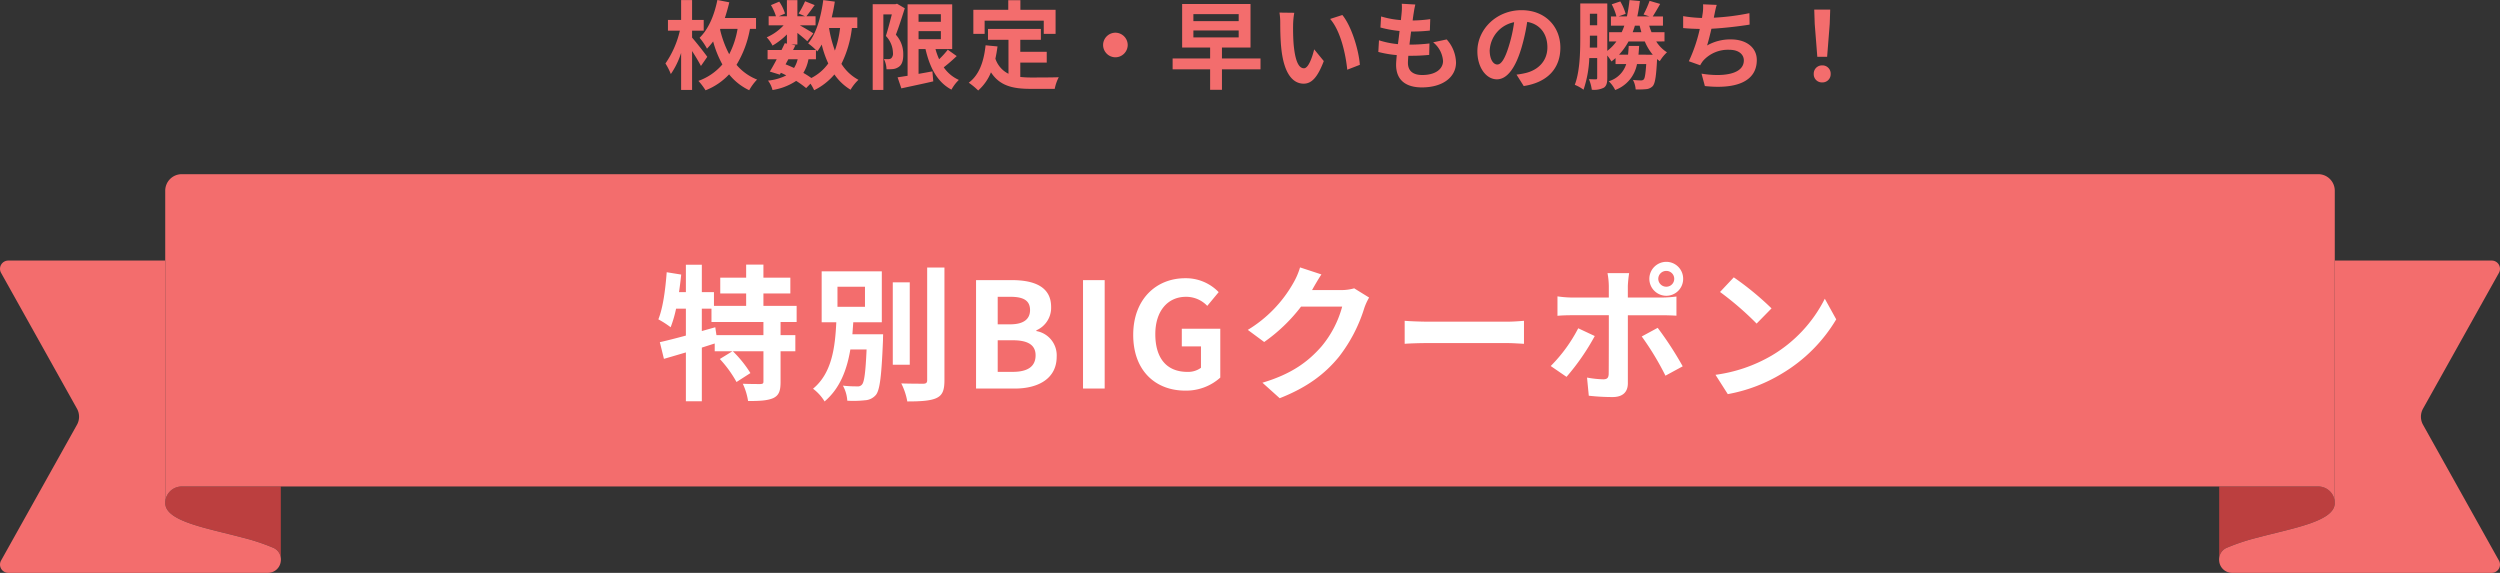
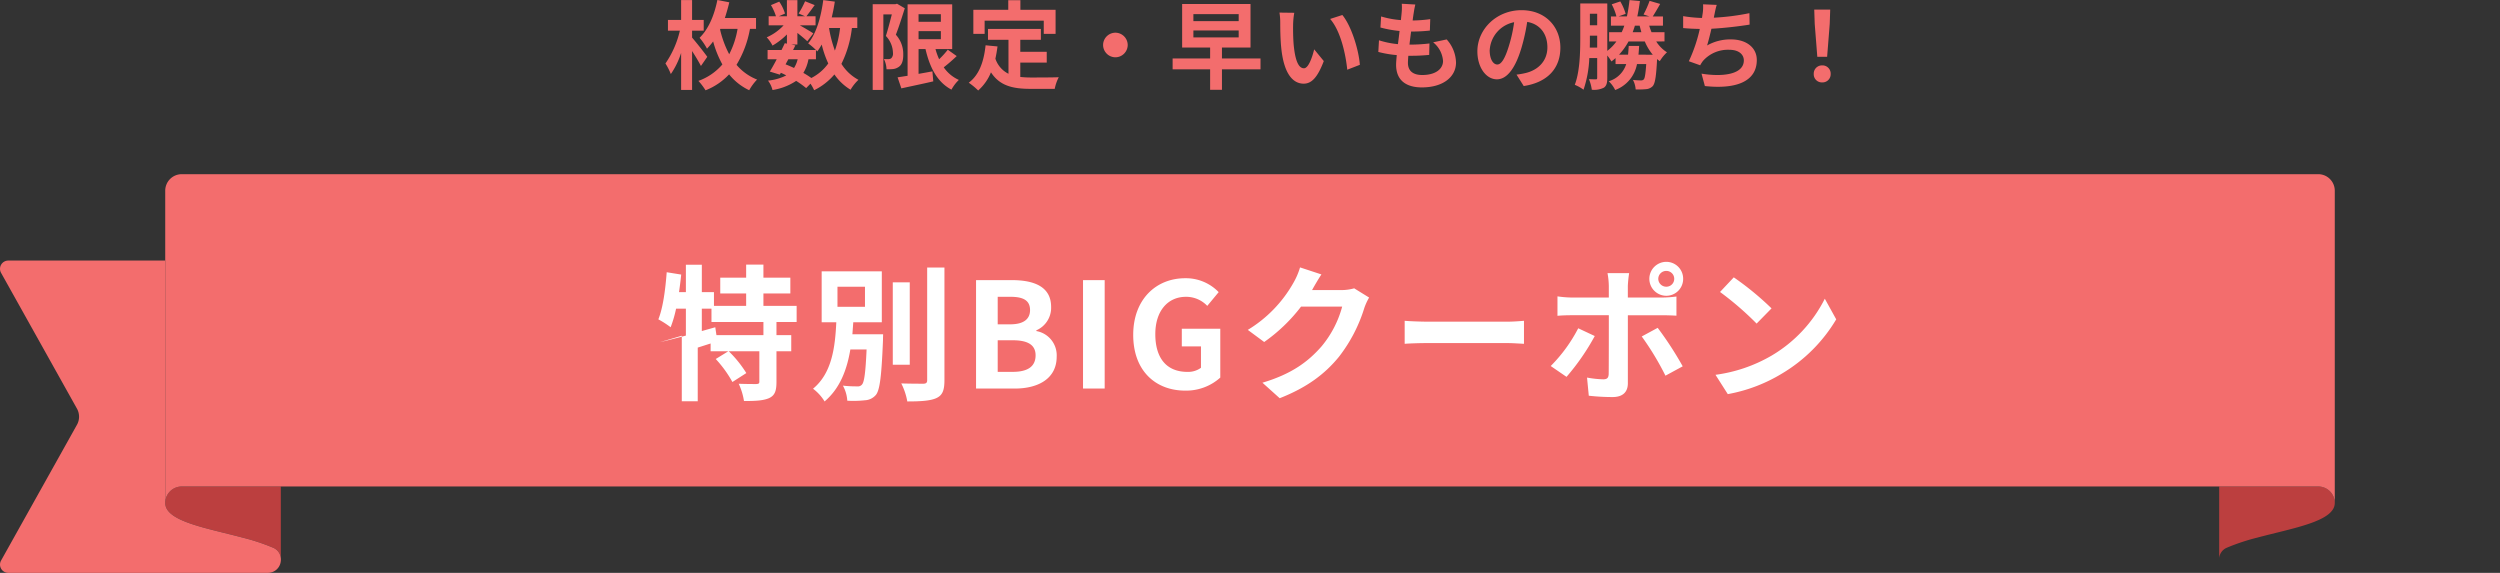
<svg xmlns="http://www.w3.org/2000/svg" width="597.933" height="137.012" viewBox="0 0 597.933 137.012">
  <rect x="0" y="0" width="597.933" height="137.012" fill="#333333" stroke="none" />
  <g id="sec01_st01" transform="translate(0.033 -7.496)">
    <path id="パス_3090" data-name="パス 3090" d="M-133.837-5.911c-.46-.69-2.668-3.5-3.634-4.6v-1.656h2.783v-2.576h-2.783v-4.738h-2.622v4.738h-3.151v2.576h2.852a22.924,22.924,0,0,1-3.45,7.843,15.4,15.4,0,0,1,1.288,2.53,18.859,18.859,0,0,0,2.461-5.06V2h2.622V-7.291c.828,1.265,1.656,2.668,2.116,3.565Zm3.128-6.693h4.117a20.5,20.5,0,0,1-2,6.072,24.435,24.435,0,0,1-2.185-5.911Zm8.533,0v-2.6h-7.452c.391-1.2.759-2.484,1.058-3.749l-2.852-.552c-.713,3.611-2.139,6.992-4.255,9.039a14.879,14.879,0,0,1,1.771,2.6,17.642,17.642,0,0,0,1.472-1.725,24.545,24.545,0,0,0,2.208,5.5,13.6,13.6,0,0,1-5.727,3.933,15.666,15.666,0,0,1,1.7,2.254,15.344,15.344,0,0,0,5.635-3.818,13.624,13.624,0,0,0,4.807,3.8,12.046,12.046,0,0,1,1.886-2.553A12.349,12.349,0,0,1-126.845-4a25.011,25.011,0,0,0,3.22-8.6Zm14.329,7.268V-7.544c.138.138.23.253.322.345a14.59,14.59,0,0,0,1.058-1.656A24.349,24.349,0,0,0-104.9-4.324a11.3,11.3,0,0,1-4.048,3.473A21.421,21.421,0,0,0-110.86-2.07a9.3,9.3,0,0,0,1.219-3.266Zm-6.6,0h2.231a6.993,6.993,0,0,1-.874,2.093c-.667-.322-1.334-.6-2.024-.874Zm12.374-7.475a24.611,24.611,0,0,1-1.242,5.405,29.021,29.021,0,0,1-1.4-5.405Zm4.117,0v-2.53h-6.118c.3-1.219.552-2.484.736-3.772l-2.76-.368c-.552,4.094-1.656,8-3.611,10.35a15.948,15.948,0,0,1,1.863,1.587h-5.474l.552-1.1-.989-.207h1.472v-2.783c.9.713,1.863,1.518,2.369,2l1.449-1.886c-.506-.345-2.139-1.311-3.243-1.932h3.772v-2.162h-2.185c.552-.713,1.265-1.679,1.978-2.668l-2.3-.92a22.215,22.215,0,0,1-1.541,2.921l1.518.667h-1.817v-3.864h-2.507v3.864h-1.932l1.472-.644a9.8,9.8,0,0,0-1.38-2.852l-1.978.828a12.253,12.253,0,0,1,1.2,2.668h-1.748v2.162h3.588a12.218,12.218,0,0,1-4.048,2.875,8.275,8.275,0,0,1,1.38,1.978,16.577,16.577,0,0,0,3.45-2.668v2.208l-.506-.115c-.23.506-.506,1.058-.782,1.633h-3.335v2.208h2.185c-.575,1.1-1.15,2.139-1.656,2.944l2.392.736.253-.437a13.262,13.262,0,0,1,1.288.621,12.086,12.086,0,0,1-4.37,1.242,6.041,6.041,0,0,1,1.081,2.254,14.111,14.111,0,0,0,5.658-2.185,21.8,21.8,0,0,1,2.392,1.725l1.035-1.058a10.385,10.385,0,0,1,.874,1.564A14.939,14.939,0,0,0-103.431-1.7a12.484,12.484,0,0,0,3.864,3.657A10.561,10.561,0,0,1-97.681-.414a10.8,10.8,0,0,1-4.071-3.818,25.881,25.881,0,0,0,2.507-8.579Zm9.5-5.8-.391.115h-5.428V2h2.553V-16.054H-89.7c-.414,1.61-.943,3.68-1.426,5.152a6.046,6.046,0,0,1,1.7,4.048,1.566,1.566,0,0,1-.414,1.288,1.145,1.145,0,0,1-.667.207c-.3,0-.644,0-1.081-.023a5.979,5.979,0,0,1,.621,2.438,11.6,11.6,0,0,0,1.587-.046,2.953,2.953,0,0,0,1.357-.529c.736-.506,1.081-1.472,1.058-2.99A6.847,6.847,0,0,0-88.734-11.2c.713-1.794,1.5-4.324,2.139-6.325Zm5.152,6.555h5.336v1.932h-5.336ZM-77.97-16.1v1.817h-5.336V-16.1Zm1.656,8.487a20.4,20.4,0,0,1-2.07,2.277,16.075,16.075,0,0,1-.874-2.438h4V-18.469H-85.928V-1.38c-.9.138-1.7.276-2.392.368l.9,2.645c2.162-.483,4.991-1.058,7.636-1.679l-.207-2.392c-1.1.207-2.231.414-3.312.6V-7.774h1.656c1.035,4.485,2.829,7.912,6.21,9.706A9.714,9.714,0,0,1-73.669-.391,8.706,8.706,0,0,1-77.28-3.4a40.478,40.478,0,0,0,3.1-2.691Zm8.809-6.946H-53.36v3.151h2.829v-5.75h-8.418v-2.3h-2.9v2.3H-70.2v5.75H-67.5Zm8.533,10.028h6.325V-7.107h-6.325V-9.982h4.922v-2.6H-66.7v2.6h4.9v8.119a6.191,6.191,0,0,1-3.128-3.611c.207-.92.368-1.886.506-2.921l-2.852-.276C-67.689-4.738-68.816-1.564-71.3.276a16.748,16.748,0,0,1,2.254,1.863,11.528,11.528,0,0,0,3.059-4.347c2.116,3.266,5.267,3.956,9.5,3.956h5.75a10.228,10.228,0,0,1,.966-2.783c-1.541.069-5.336.069-6.578.069A23.765,23.765,0,0,1-58.972-1.1Zm22.747-7.153A2.965,2.965,0,0,0-39.169-8.74,2.965,2.965,0,0,0-36.225-5.8,2.965,2.965,0,0,0-33.281-8.74,2.965,2.965,0,0,0-36.225-11.684Zm18.653-.529H-6.739v1.656H-17.572Zm0-3.91H-6.739v1.679H-17.572ZM-1.518-5.52h-9.223V-8.142H-3.91v-10.4H-20.263v10.4h6.693V-5.52h-8.97v2.6h8.97v4.9h2.829v-4.9h9.223ZM6.555-16.445l-3.542-.046A13.98,13.98,0,0,1,3.2-14.145c0,1.4.023,4.094.253,6.21C4.094-1.771,6.279.506,8.809.506c1.84,0,3.289-1.4,4.807-5.405l-2.3-2.806c-.437,1.84-1.357,4.531-2.438,4.531-1.449,0-2.139-2.277-2.461-5.589-.138-1.656-.161-3.381-.138-4.876A18.608,18.608,0,0,1,6.555-16.445Zm11.5.529-2.921.943c2.507,2.852,3.726,8.441,4.094,12.144L22.241-4C21.988-7.521,20.24-13.271,18.055-15.916Zm17.457-2.507-3.243-.184a12.319,12.319,0,0,1-.023,2.047c-.046.529-.115,1.15-.184,1.863a21.721,21.721,0,0,1-4.738-.874l-.161,2.645a27.008,27.008,0,0,0,4.577.828c-.115,1.035-.253,2.116-.391,3.151a21.136,21.136,0,0,1-4.531-.92l-.161,2.783a25.733,25.733,0,0,0,4.416.759c-.092.943-.161,1.771-.161,2.323,0,3.841,2.553,5.405,6.164,5.405,5.037,0,8.165-2.484,8.165-5.957a8.573,8.573,0,0,0-2.231-5.52l-3.243.69a6.274,6.274,0,0,1,2.369,4.462c0,1.886-1.748,3.358-4.968,3.358-2.254,0-3.427-1.012-3.427-2.921,0-.414.046-.989.092-1.679h.92c1.449,0,2.783-.092,4.071-.207l.069-2.737a39.843,39.843,0,0,1-4.623.276h-.161c.115-1.035.253-2.116.391-3.128a41.451,41.451,0,0,0,4.485-.23l.092-2.737a32.441,32.441,0,0,1-4.209.322c.092-.759.184-1.38.253-1.771A20.587,20.587,0,0,1,35.512-18.423ZM70.2-8.1c0-5.014-3.588-8.97-9.292-8.97-5.957,0-10.557,4.531-10.557,9.844,0,3.887,2.116,6.693,4.669,6.693,2.507,0,4.485-2.852,5.865-7.5a46.514,46.514,0,0,0,1.38-6.233c3.1.529,4.83,2.9,4.83,6.072,0,3.358-2.3,5.474-5.244,6.164a17.69,17.69,0,0,1-2.139.368l1.725,2.737C67.229.184,70.2-3.243,70.2-8.1Zm-16.9.575a7.24,7.24,0,0,1,5.842-6.67,34.523,34.523,0,0,1-1.219,5.566c-.943,3.105-1.84,4.554-2.806,4.554C54.211-4.071,53.291-5.2,53.291-7.521Zm35.581,1.1c.069-.667.115-1.357.161-2.093H86.549c-.046.736-.092,1.426-.161,2.093H84.226A15.038,15.038,0,0,0,86.5-9.591H90.39A12.39,12.39,0,0,0,92.3-6.417Zm.276-6.946c.138.529.276,1.058.414,1.564h-2.07c.184-.506.368-1.035.529-1.564ZM77.234-8.119c.023-.782.023-1.541.023-2.231v-.621h1.748v2.852Zm1.771-8.1v2.76H77.257v-2.76Zm16.1,6.624V-11.8H92c-.207-.506-.391-1.035-.552-1.564h3.289v-2.208H92.3c.506-.8,1.15-1.886,1.771-2.99L91.54-19.3a24.33,24.33,0,0,1-1.449,3.266l1.426.46H88.6c.253-1.15.46-2.392.621-3.68l-2.484-.23a37.633,37.633,0,0,1-.621,3.91H84.088l1.725-.621a12.482,12.482,0,0,0-1.288-2.967l-2.047.69a12.334,12.334,0,0,1,1.127,2.9H82.294v2.208h3.2A15.815,15.815,0,0,1,84.87-11.8H81.857v2.208h1.748A10.681,10.681,0,0,1,81.42-7.337V-18.676H74.957v8.326c0,3.335-.092,7.958-1.311,11.132a9.266,9.266,0,0,1,2.093,1.173,26.7,26.7,0,0,0,1.38-7.567h1.886V-.92c0,.3-.069.391-.3.391-.253,0-.966,0-1.679-.046a9.669,9.669,0,0,1,.69,2.53,5.22,5.22,0,0,0,2.875-.483c.667-.437.828-1.2.828-2.346V-6.233a10.886,10.886,0,0,1,.989,1.426c.345-.253.667-.529.989-.805v1.426h2.553A6.228,6.228,0,0,1,81.765-.069a7.146,7.146,0,0,1,1.541,2.093,8.2,8.2,0,0,0,5.221-6.21h2.208c-.161,2.369-.322,3.335-.575,3.657a.86.86,0,0,1-.713.253,18.022,18.022,0,0,1-1.886-.115,5.636,5.636,0,0,1,.644,2.277,20.076,20.076,0,0,0,2.53-.069,2.416,2.416,0,0,0,1.587-.759c.552-.69.805-2.392,1.012-6.44a6.929,6.929,0,0,0,.644.506A9.645,9.645,0,0,1,95.7-6.992a8.178,8.178,0,0,1-2.576-2.6Zm12.489-8.74-3.266-.138a10.43,10.43,0,0,1-.115,2.323c-.046.276-.092.6-.138.943a32.873,32.873,0,0,1-4.508-.437v2.852c1.173.115,2.53.184,3.979.207a36.805,36.805,0,0,1-2.622,7.728l2.714.966a8.5,8.5,0,0,1,.644-1.012,7.959,7.959,0,0,1,6.371-2.691c2.254,0,3.427,1.15,3.427,2.53,0,3.381-5.083,4-10.12,3.174l.8,2.967c7.429.8,12.42-1.058,12.42-6.233,0-2.944-2.461-4.922-6.187-4.922a11.207,11.207,0,0,0-5.7,1.449c.345-1.127.713-2.6,1.035-4,3.082-.161,6.739-.6,9.131-.989l-.046-2.737a56.316,56.316,0,0,1-8.51,1.081c.046-.253.092-.506.138-.713C107.2-16.744,107.341-17.526,107.594-18.331Zm24.058,12.42H134l.621-7.866.115-3.427h-3.818l.115,3.427ZM132.825.207a1.957,1.957,0,0,0,2.024-2.024,1.963,1.963,0,0,0-2.024-2.047A1.963,1.963,0,0,0,130.8-1.817,1.944,1.944,0,0,0,132.825.207Z" transform="translate(302.966 27)" fill="#f36d6d" />
    <g id="グループ_639" data-name="グループ 639" transform="translate(-0.033 49.155)">
      <path id="パス_393" data-name="パス 393" d="M130.373,194.168v17.1a3,3,0,0,0-1.829-2.452,49.654,49.654,0,0,0-7.222-2.4c-8.676-2.318-18.593-3.9-18.593-8.3a3.957,3.957,0,0,1,3.955-3.955Z" transform="translate(-63.21 -119.476)" fill="#bc3f3f" />
      <path id="パス_394" data-name="パス 394" d="M976.419,194.168v17.1a3,3,0,0,1,1.829-2.452,49.65,49.65,0,0,1,7.222-2.4c8.676-2.318,18.593-3.9,18.593-8.3a3.956,3.956,0,0,0-3.955-3.955Z" transform="translate(-445.649 -119.476)" fill="#bc3f3f" />
      <path id="パス_395" data-name="パス 395" d="M67.162,125.545v.005a3.092,3.092,0,0,1-3.129,2.847H1.98a1.978,1.978,0,0,1-1.726-2.942L18.407,92.984a3.956,3.956,0,0,0,0-3.859L.254,56.647A1.978,1.978,0,0,1,1.98,53.705H39.518v57.988c0,4.4,9.917,5.982,18.593,8.3a49.658,49.658,0,0,1,7.222,2.4,3,3,0,0,1,1.829,2.452,2.784,2.784,0,0,1,0,.7" transform="translate(0.001 -33.046)" fill="#f36d6d" />
      <path id="パス_396" data-name="パス 396" d="M553.67,74.693a3.957,3.957,0,0,1,3.955,3.955V3.955A3.954,3.954,0,0,0,553.67,0H42.684a3.954,3.954,0,0,0-3.955,3.955V78.648a3.956,3.956,0,0,1,3.955-3.955Z" transform="translate(0.79)" fill="#f36d6d" />
-       <path id="パス_397" data-name="パス 397" d="M976.383,125.545v.005a3.092,3.092,0,0,0,3.129,2.847h62.053a1.978,1.978,0,0,0,1.726-2.942l-18.153-32.472a3.957,3.957,0,0,1,0-3.859l18.153-32.477a1.977,1.977,0,0,0-1.726-2.942h-37.538v57.988c0,4.4-9.917,5.982-18.593,8.3a49.662,49.662,0,0,0-7.222,2.4,3,3,0,0,0-1.829,2.452,2.741,2.741,0,0,0,0,.7" transform="translate(-445.613 -33.046)" fill="#f36d6d" />
    </g>
-     <path id="パス_3091" data-name="パス 3091" d="M-116.41-12.775h-11.235l-.28-1.89-3.22.91V-19.11h2.31v3.185h12.425Zm7.945-3.15v-3.85h-7.945V-22.75h6.44v-3.78h-6.44v-3.115h-4.13v3.115h-6.195v3.78h6.195v2.975h-7.7v-3.29h-2.9V-29.61h-3.815v6.545H-136.6q.315-2.1.525-4.2l-3.465-.56c-.315,4.13-.875,8.47-2,11.27a22.282,22.282,0,0,1,2.94,1.89A28.313,28.313,0,0,0-137.3-19.11h2.345v6.44c-2.345.63-4.515,1.19-6.23,1.575l.98,3.99c1.575-.455,3.36-.98,5.25-1.54V3.045h3.815V-9.8c1.015-.315,2.065-.665,3.08-.98v1.855h4.235l-3.01,1.855a28,28,0,0,1,3.99,5.5l3.325-2.135a27.45,27.45,0,0,0-4.2-5.215h7.315V-1.68c0,.455-.14.56-.735.6-.56,0-2.45,0-4.2-.07a15.161,15.161,0,0,1,1.26,4.13c2.625,0,4.585-.07,6.02-.7,1.4-.665,1.75-1.785,1.75-3.885V-8.925h3.535v-3.85h-3.535v-3.15ZM-98.7-24.36h6.58v4.8H-98.7Zm3.57,11.375c.07-.945.14-1.925.21-2.87h6.825v-12.18H-102.48v12.18h3.5c-.28,5.81-.98,12.11-5.565,15.89A10.935,10.935,0,0,1-101.78,3.08c3.71-3.15,5.355-7.63,6.16-12.425h3.885c-.245,5.53-.56,7.77-1.085,8.365a1.261,1.261,0,0,1-1.155.455A28.2,28.2,0,0,1-97.4-.7a8.536,8.536,0,0,1,1.05,3.605A25.826,25.826,0,0,0-92.12,2.8a3.662,3.662,0,0,0,2.625-1.3c.945-1.19,1.33-4.55,1.68-12.985,0-.49.035-1.505.035-1.505ZM-81.41-25.41h-4.06V-5.7h4.06Zm4.165-3.535V-2c0,.63-.28.84-.945.84-.735,0-2.975,0-5.25-.07A15.209,15.209,0,0,1-82,3.08c3.185,0,5.53-.14,6.965-.805S-73.115.455-73.115-2v-26.95ZM-65.555,0h9.24c5.7,0,10.045-2.415,10.045-7.63a5.889,5.889,0,0,0-4.865-6.125v-.175a5.875,5.875,0,0,0,3.535-5.6c0-4.83-4.06-6.405-9.38-6.405h-8.575Zm5.18-15.365v-6.58h3.08c3.115,0,4.655.91,4.655,3.185,0,2.065-1.435,3.395-4.725,3.395Zm0,11.375v-7.56h3.6c3.57,0,5.46,1.085,5.46,3.6,0,2.7-1.925,3.955-5.46,3.955ZM-39.97,0h5.18V-25.935h-5.18Zm24.43.49a12.2,12.2,0,0,0,8.4-3.115v-11.69h-9.205v4.235h4.585v5.11a5.187,5.187,0,0,1-3.22.98c-5.11,0-7.7-3.395-7.7-9.03,0-5.565,3.01-8.925,7.315-8.925a6.942,6.942,0,0,1,5.11,2.17l2.73-3.29A10.9,10.9,0,0,0-15.54-26.39c-6.9,0-12.425,5-12.425,13.545C-27.965-4.2-22.575.49-15.54.49ZM17.045-27.3l-5.11-1.68a16.839,16.839,0,0,1-1.575,3.675A30.818,30.818,0,0,1-.56-14.035l3.92,2.9a39.894,39.894,0,0,0,8.82-8.47h9.835a24.88,24.88,0,0,1-4.97,9.555C14-6.58,10.115-3.535,2.94-1.4L7.07,2.31C13.65-.28,17.885-3.5,21.21-7.56A36.518,36.518,0,0,0,27.3-19.25a14.013,14.013,0,0,1,1.155-2.52l-3.57-2.205a11.223,11.223,0,0,1-3.045.42H14.805c.035-.07.07-.1.1-.175C15.33-24.5,16.24-26.075,17.045-27.3ZM36.96-16.205v5.5c1.295-.1,3.64-.175,5.635-.175h18.8c1.47,0,3.255.14,4.1.175v-5.5c-.91.07-2.45.21-4.1.21H42.6C40.775-16,38.22-16.1,36.96-16.205ZM97.615-26.25a1.912,1.912,0,0,1,1.925-1.89,1.882,1.882,0,0,1,1.89,1.89,1.882,1.882,0,0,1-1.89,1.89A1.912,1.912,0,0,1,97.615-26.25Zm-2.135,0a4.063,4.063,0,0,0,4.06,4.06,4.033,4.033,0,0,0,4.025-4.06,4.033,4.033,0,0,0-4.025-4.06A4.063,4.063,0,0,0,95.48-26.25Zm-4.83-1.365H85.47a18.131,18.131,0,0,1,.315,3.045v2.8H76.9a26.648,26.648,0,0,1-3.395-.28V-17.4c.98-.1,2.345-.14,3.395-.14h8.89v.035c0,1.645,0,12.74-.035,14.035-.035.91-.385,1.26-1.295,1.26a24.207,24.207,0,0,1-3.885-.42l.42,4.34A50.537,50.537,0,0,0,86.7,2.03c2.485,0,3.64-1.26,3.64-3.29V-17.535h8.19c.945,0,2.31.035,3.43.105v-4.585a28.327,28.327,0,0,1-3.465.245H90.335v-2.8A28.371,28.371,0,0,1,90.65-27.615Zm-8.225,15.05L78.47-14.42a36.472,36.472,0,0,1-6.58,9.03L75.67-2.8A54.933,54.933,0,0,0,82.425-12.565Zm15.05-1.96L93.66-12.46a66.452,66.452,0,0,1,5.67,9.38l4.13-2.24A81.357,81.357,0,0,0,97.475-14.525Zm18.2-12.075-3.29,3.5a72.774,72.774,0,0,1,8.75,7.56l3.57-3.64A70.689,70.689,0,0,0,115.675-26.6ZM111.3-3.29l2.94,4.62a37.9,37.9,0,0,0,12.985-4.935,37.217,37.217,0,0,0,12.95-12.95l-2.73-4.935a32.956,32.956,0,0,1-12.74,13.615A36.074,36.074,0,0,1,111.3-3.29Z" transform="translate(298.967 100.43)" fill="#fff" />
+     <path id="パス_3091" data-name="パス 3091" d="M-116.41-12.775h-11.235l-.28-1.89-3.22.91V-19.11h2.31v3.185h12.425Zm7.945-3.15v-3.85h-7.945V-22.75h6.44v-3.78h-6.44v-3.115h-4.13v3.115h-6.195v3.78h6.195v2.975h-7.7v-3.29h-2.9V-29.61h-3.815v6.545H-136.6q.315-2.1.525-4.2l-3.465-.56c-.315,4.13-.875,8.47-2,11.27a22.282,22.282,0,0,1,2.94,1.89A28.313,28.313,0,0,0-137.3-19.11h2.345v6.44c-2.345.63-4.515,1.19-6.23,1.575c1.575-.455,3.36-.98,5.25-1.54V3.045h3.815V-9.8c1.015-.315,2.065-.665,3.08-.98v1.855h4.235l-3.01,1.855a28,28,0,0,1,3.99,5.5l3.325-2.135a27.45,27.45,0,0,0-4.2-5.215h7.315V-1.68c0,.455-.14.56-.735.6-.56,0-2.45,0-4.2-.07a15.161,15.161,0,0,1,1.26,4.13c2.625,0,4.585-.07,6.02-.7,1.4-.665,1.75-1.785,1.75-3.885V-8.925h3.535v-3.85h-3.535v-3.15ZM-98.7-24.36h6.58v4.8H-98.7Zm3.57,11.375c.07-.945.14-1.925.21-2.87h6.825v-12.18H-102.48v12.18h3.5c-.28,5.81-.98,12.11-5.565,15.89A10.935,10.935,0,0,1-101.78,3.08c3.71-3.15,5.355-7.63,6.16-12.425h3.885c-.245,5.53-.56,7.77-1.085,8.365a1.261,1.261,0,0,1-1.155.455A28.2,28.2,0,0,1-97.4-.7a8.536,8.536,0,0,1,1.05,3.605A25.826,25.826,0,0,0-92.12,2.8a3.662,3.662,0,0,0,2.625-1.3c.945-1.19,1.33-4.55,1.68-12.985,0-.49.035-1.505.035-1.505ZM-81.41-25.41h-4.06V-5.7h4.06Zm4.165-3.535V-2c0,.63-.28.84-.945.84-.735,0-2.975,0-5.25-.07A15.209,15.209,0,0,1-82,3.08c3.185,0,5.53-.14,6.965-.805S-73.115.455-73.115-2v-26.95ZM-65.555,0h9.24c5.7,0,10.045-2.415,10.045-7.63a5.889,5.889,0,0,0-4.865-6.125v-.175a5.875,5.875,0,0,0,3.535-5.6c0-4.83-4.06-6.405-9.38-6.405h-8.575Zm5.18-15.365v-6.58h3.08c3.115,0,4.655.91,4.655,3.185,0,2.065-1.435,3.395-4.725,3.395Zm0,11.375v-7.56h3.6c3.57,0,5.46,1.085,5.46,3.6,0,2.7-1.925,3.955-5.46,3.955ZM-39.97,0h5.18V-25.935h-5.18Zm24.43.49a12.2,12.2,0,0,0,8.4-3.115v-11.69h-9.205v4.235h4.585v5.11a5.187,5.187,0,0,1-3.22.98c-5.11,0-7.7-3.395-7.7-9.03,0-5.565,3.01-8.925,7.315-8.925a6.942,6.942,0,0,1,5.11,2.17l2.73-3.29A10.9,10.9,0,0,0-15.54-26.39c-6.9,0-12.425,5-12.425,13.545C-27.965-4.2-22.575.49-15.54.49ZM17.045-27.3l-5.11-1.68a16.839,16.839,0,0,1-1.575,3.675A30.818,30.818,0,0,1-.56-14.035l3.92,2.9a39.894,39.894,0,0,0,8.82-8.47h9.835a24.88,24.88,0,0,1-4.97,9.555C14-6.58,10.115-3.535,2.94-1.4L7.07,2.31C13.65-.28,17.885-3.5,21.21-7.56A36.518,36.518,0,0,0,27.3-19.25a14.013,14.013,0,0,1,1.155-2.52l-3.57-2.205a11.223,11.223,0,0,1-3.045.42H14.805c.035-.07.07-.1.1-.175C15.33-24.5,16.24-26.075,17.045-27.3ZM36.96-16.205v5.5c1.295-.1,3.64-.175,5.635-.175h18.8c1.47,0,3.255.14,4.1.175v-5.5c-.91.07-2.45.21-4.1.21H42.6C40.775-16,38.22-16.1,36.96-16.205ZM97.615-26.25a1.912,1.912,0,0,1,1.925-1.89,1.882,1.882,0,0,1,1.89,1.89,1.882,1.882,0,0,1-1.89,1.89A1.912,1.912,0,0,1,97.615-26.25Zm-2.135,0a4.063,4.063,0,0,0,4.06,4.06,4.033,4.033,0,0,0,4.025-4.06,4.033,4.033,0,0,0-4.025-4.06A4.063,4.063,0,0,0,95.48-26.25Zm-4.83-1.365H85.47a18.131,18.131,0,0,1,.315,3.045v2.8H76.9a26.648,26.648,0,0,1-3.395-.28V-17.4c.98-.1,2.345-.14,3.395-.14h8.89v.035c0,1.645,0,12.74-.035,14.035-.035.91-.385,1.26-1.295,1.26a24.207,24.207,0,0,1-3.885-.42l.42,4.34A50.537,50.537,0,0,0,86.7,2.03c2.485,0,3.64-1.26,3.64-3.29V-17.535h8.19c.945,0,2.31.035,3.43.105v-4.585a28.327,28.327,0,0,1-3.465.245H90.335v-2.8A28.371,28.371,0,0,1,90.65-27.615Zm-8.225,15.05L78.47-14.42a36.472,36.472,0,0,1-6.58,9.03L75.67-2.8A54.933,54.933,0,0,0,82.425-12.565Zm15.05-1.96L93.66-12.46a66.452,66.452,0,0,1,5.67,9.38l4.13-2.24A81.357,81.357,0,0,0,97.475-14.525Zm18.2-12.075-3.29,3.5a72.774,72.774,0,0,1,8.75,7.56l3.57-3.64A70.689,70.689,0,0,0,115.675-26.6ZM111.3-3.29l2.94,4.62a37.9,37.9,0,0,0,12.985-4.935,37.217,37.217,0,0,0,12.95-12.95l-2.73-4.935a32.956,32.956,0,0,1-12.74,13.615A36.074,36.074,0,0,1,111.3-3.29Z" transform="translate(298.967 100.43)" fill="#fff" />
  </g>
</svg>